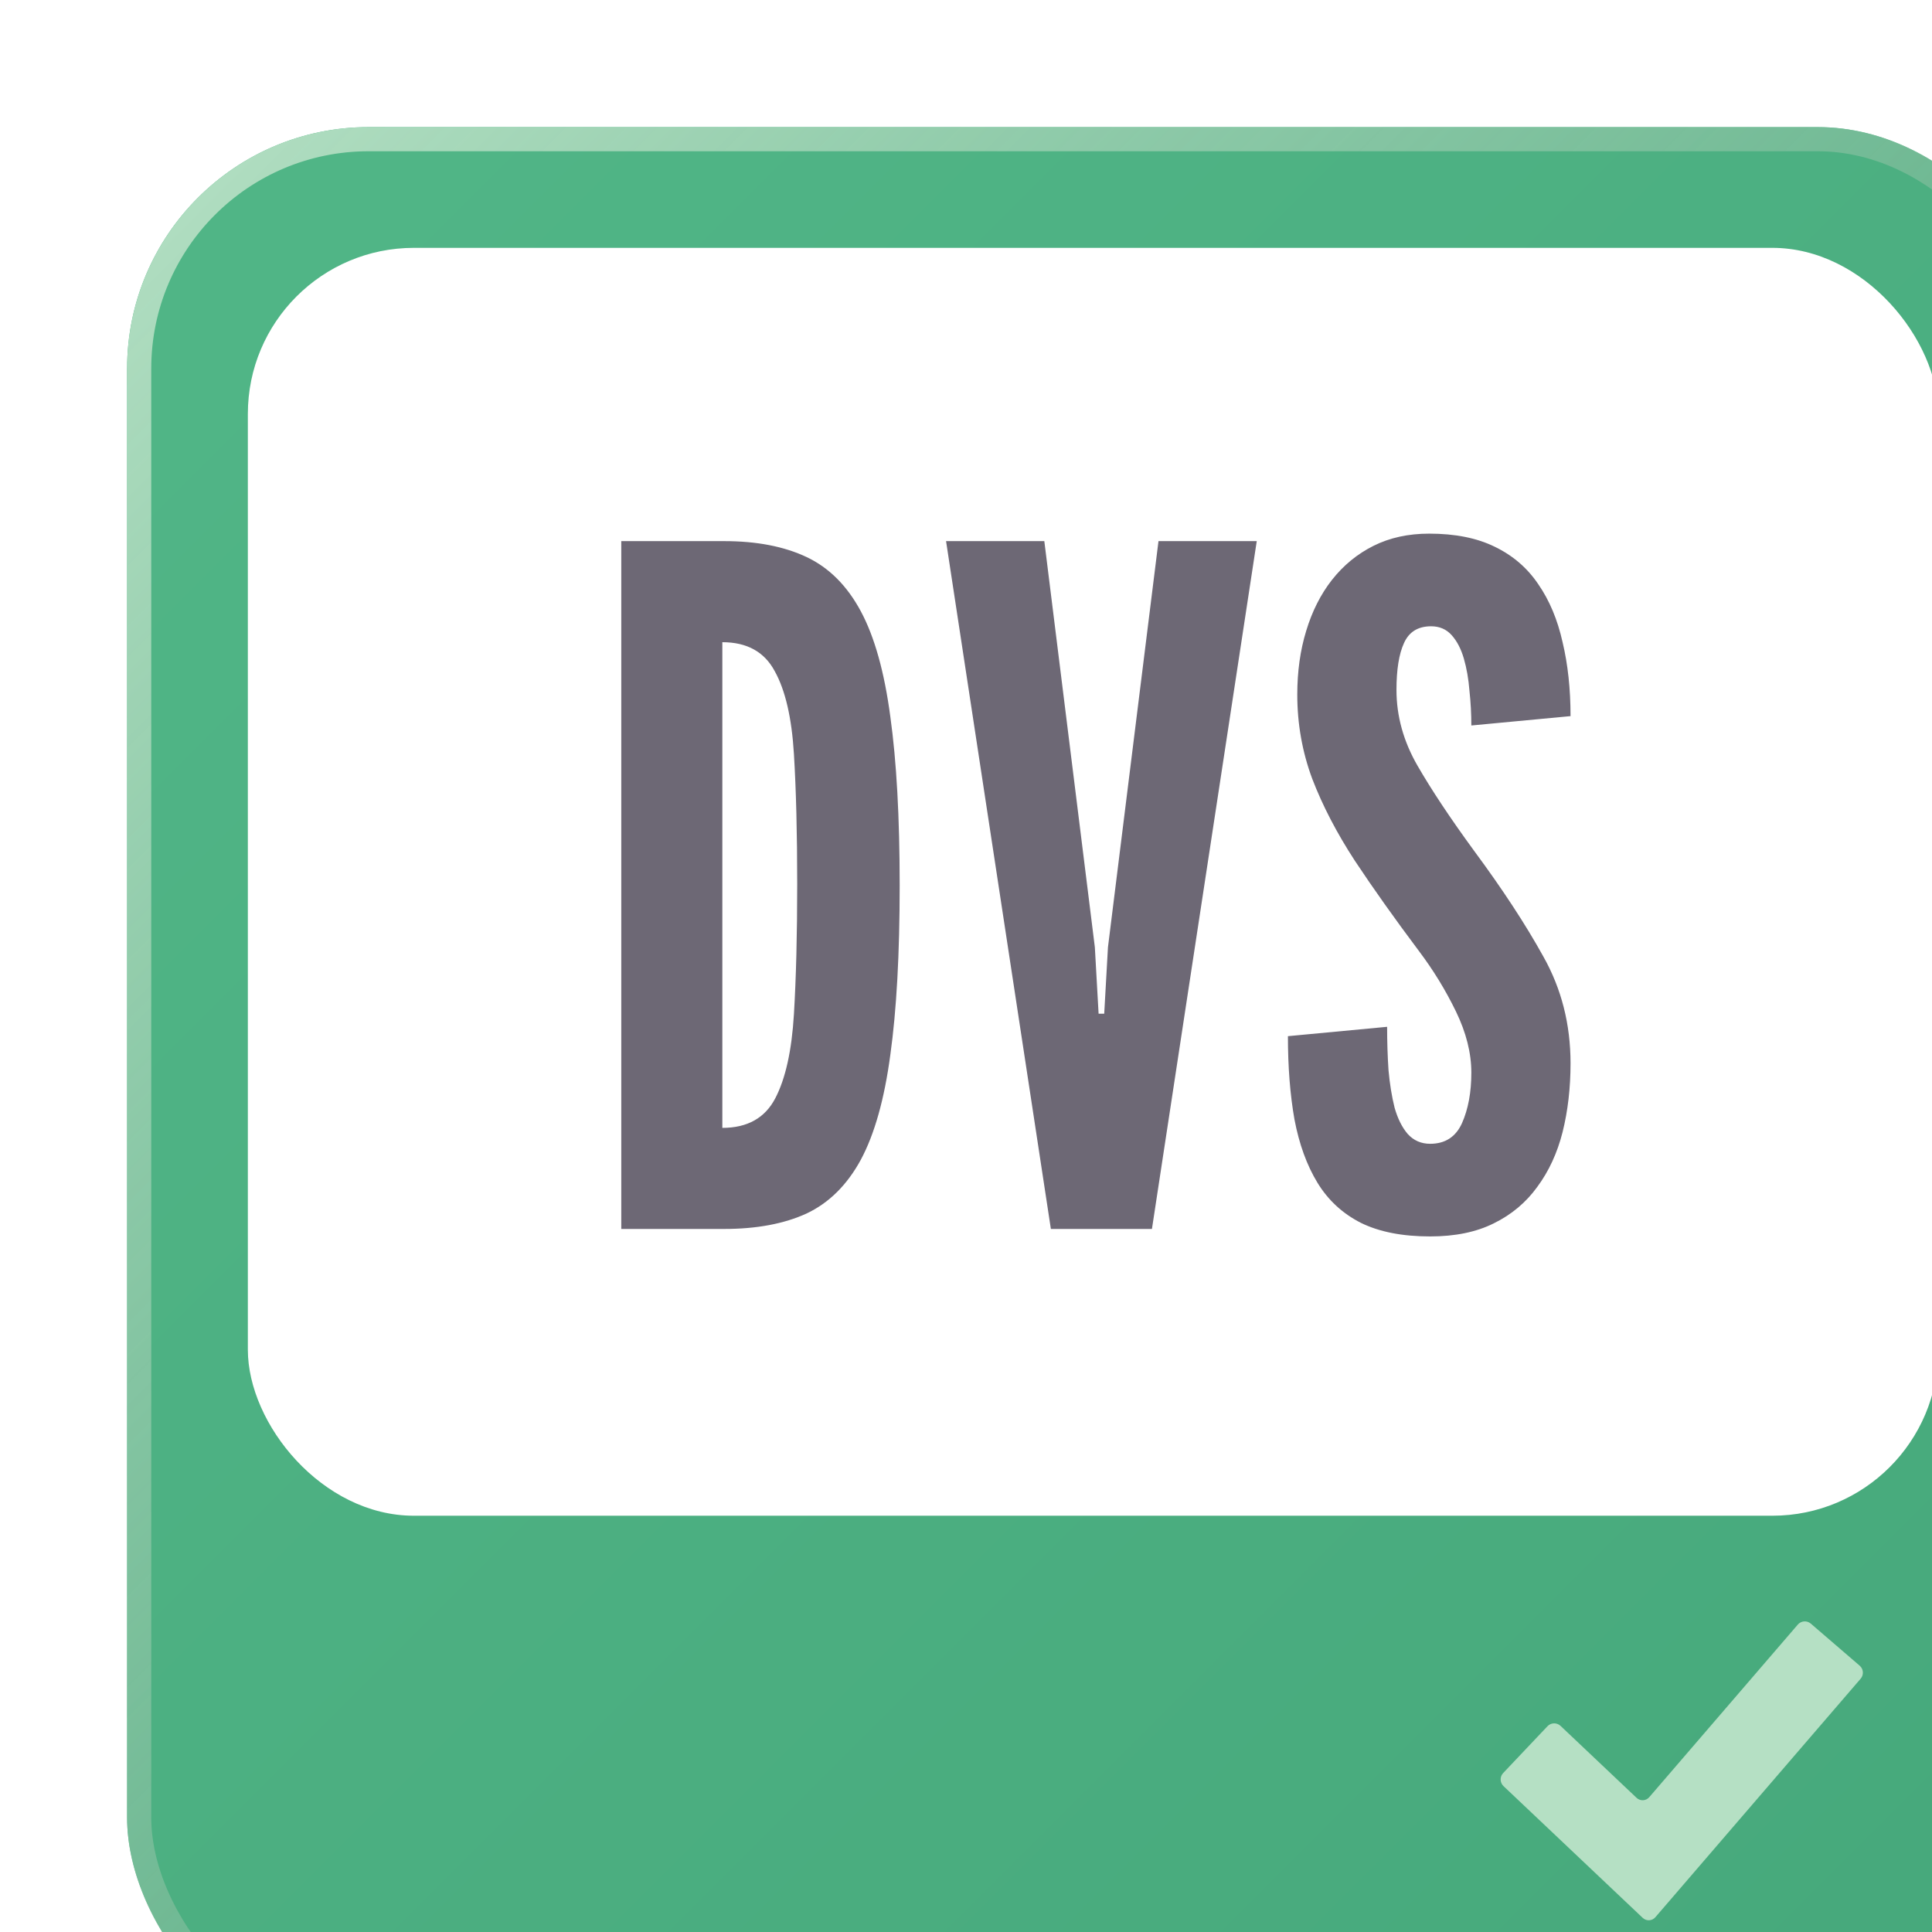
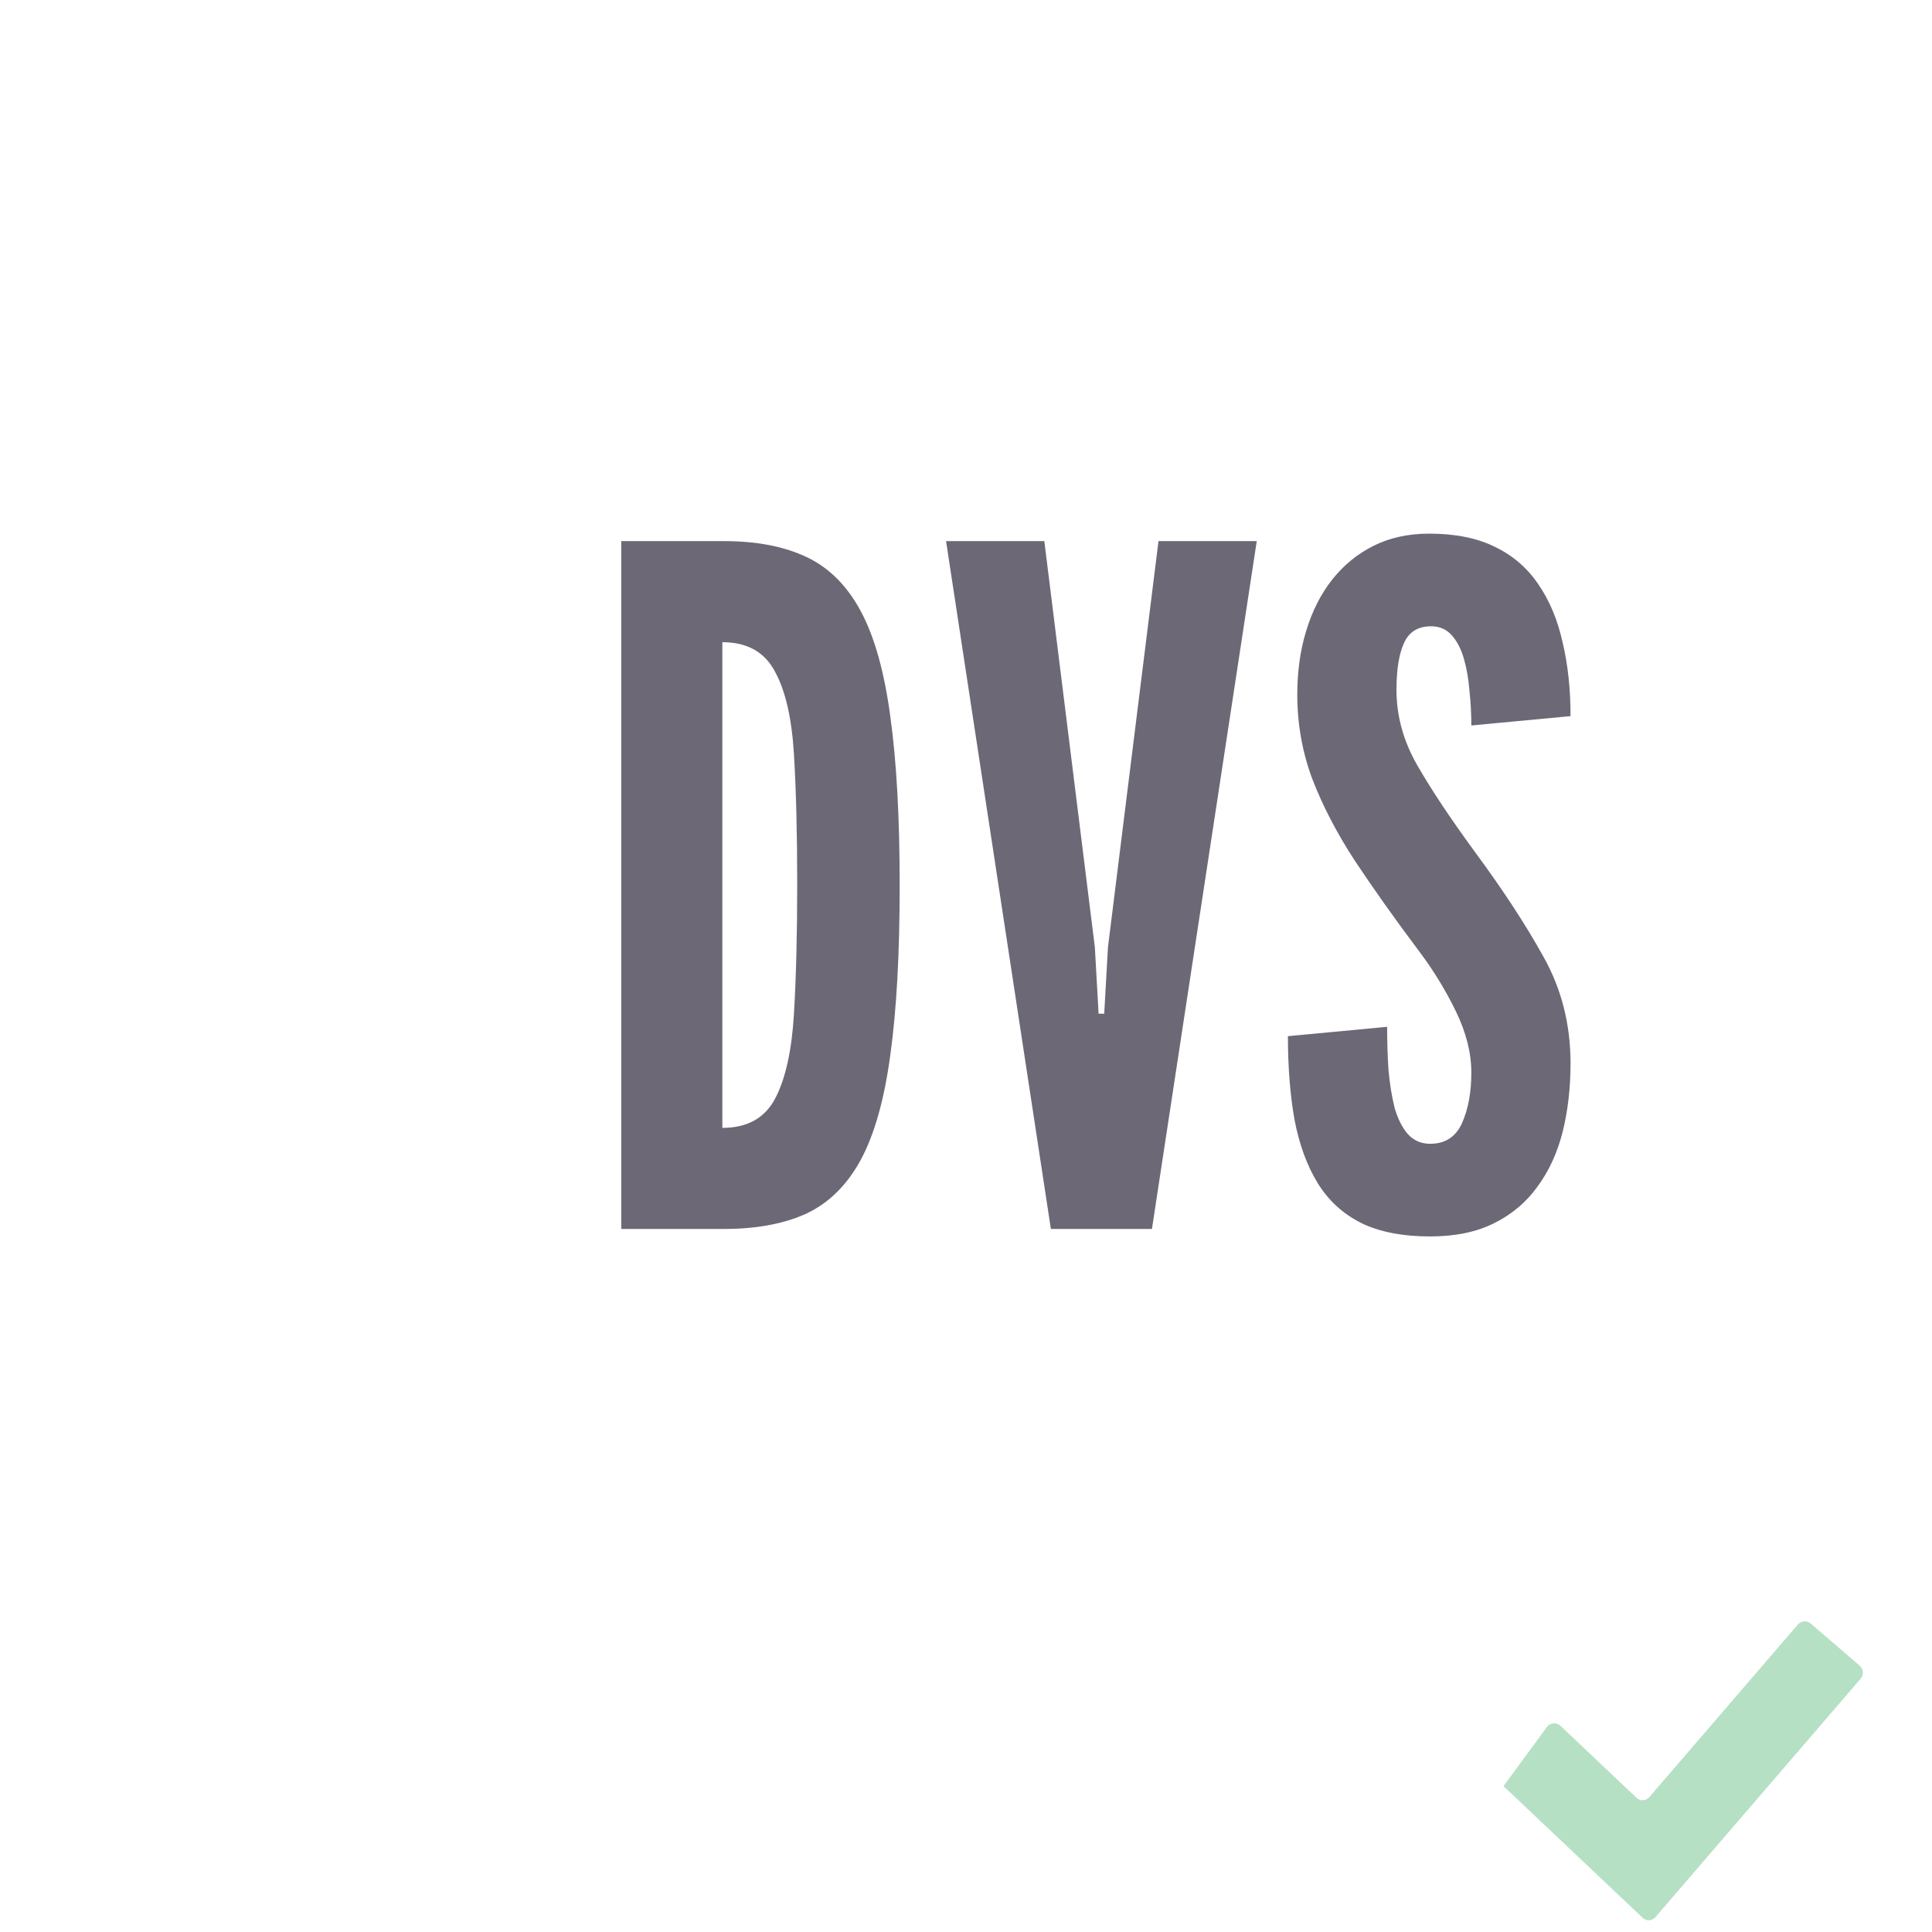
<svg xmlns="http://www.w3.org/2000/svg" width="128" height="128" viewBox="0 0 128 128" fill="none">
  <g filter="url(#filter0_i_947_2290)">
-     <rect width="128" height="128" rx="16" fill="url(#paint0_linear_947_2290)" />
-     <rect x="0.8" y="0.8" width="126.4" height="126.4" rx="15.2" stroke="url(#paint1_linear_947_2290)" stroke-width="1.6" />
    <rect x="8" y="8" width="112" height="84" rx="11" fill="white" />
    <path d="M32.74 73V27.43H39.56C41.709 27.43 43.528 27.781 45.016 28.484C46.504 29.187 47.702 30.385 48.612 32.08C49.521 33.775 50.172 36.1 50.565 39.055C50.978 42.01 51.185 45.741 51.185 50.246C51.185 54.772 50.978 58.513 50.565 61.468C50.172 64.403 49.521 66.717 48.612 68.412C47.702 70.086 46.504 71.274 45.016 71.977C43.528 72.659 41.709 73 39.56 73H32.74ZM39.436 66.304C41.089 66.304 42.257 65.653 42.939 64.351C43.621 63.049 44.034 61.189 44.179 58.771C44.323 56.353 44.396 53.48 44.396 50.153C44.396 46.784 44.323 43.912 44.179 41.535C44.034 39.138 43.61 37.309 42.908 36.048C42.226 34.767 41.068 34.126 39.436 34.126V66.304ZM61.202 73L54.258 27.43H60.768L64.116 54.338L64.364 58.74H64.736L64.984 54.338L68.332 27.43H74.842L67.898 73H61.202ZM86.331 73.496C84.492 73.496 82.962 73.196 81.743 72.597C80.524 71.977 79.563 71.088 78.86 69.931C78.157 68.774 77.651 67.379 77.341 65.746C77.052 64.113 76.907 62.274 76.907 60.228L83.479 59.608C83.479 60.6 83.51 61.561 83.572 62.491C83.655 63.4 83.789 64.227 83.975 64.971C84.182 65.694 84.471 66.273 84.843 66.707C85.236 67.141 85.732 67.358 86.331 67.358C87.323 67.358 88.026 66.903 88.439 65.994C88.852 65.064 89.059 63.948 89.059 62.646C89.059 61.344 88.718 59.99 88.036 58.585C87.354 57.18 86.538 55.847 85.587 54.586C83.975 52.437 82.559 50.442 81.34 48.603C80.141 46.764 79.201 44.955 78.519 43.178C77.858 41.401 77.527 39.541 77.527 37.598C77.527 36.069 77.723 34.663 78.116 33.382C78.509 32.08 79.077 30.954 79.821 30.003C80.586 29.032 81.505 28.277 82.58 27.74C83.655 27.203 84.884 26.934 86.269 26.934C87.984 26.934 89.431 27.223 90.609 27.802C91.808 28.381 92.769 29.207 93.492 30.282C94.236 31.357 94.773 32.638 95.104 34.126C95.455 35.593 95.631 37.226 95.631 39.024L89.059 39.644C89.059 38.879 89.018 38.115 88.935 37.35C88.873 36.565 88.749 35.852 88.563 35.211C88.377 34.57 88.108 34.054 87.757 33.661C87.406 33.268 86.951 33.072 86.393 33.072C85.525 33.072 84.926 33.444 84.595 34.188C84.264 34.911 84.099 35.945 84.099 37.288C84.099 39.024 84.564 40.698 85.494 42.31C86.424 43.922 87.674 45.803 89.245 47.952C91.126 50.494 92.655 52.829 93.833 54.958C95.032 57.087 95.631 59.443 95.631 62.026C95.631 63.659 95.455 65.178 95.104 66.583C94.753 67.968 94.195 69.177 93.43 70.21C92.686 71.243 91.725 72.049 90.547 72.628C89.39 73.207 87.984 73.496 86.331 73.496Z" fill="#6D6875" />
    <g clip-path="url(#clip0_947_2290)">
      <g filter="url(#filter1_d_947_2290)">
-         <path d="M101.253 118.598C101.034 118.853 100.656 118.872 100.412 118.642L91.19 109.914C90.946 109.683 90.936 109.294 91.166 109.05L94.104 105.946C94.335 105.702 94.724 105.691 94.968 105.922L100.005 110.689C100.249 110.92 100.628 110.901 100.847 110.646L110.688 99.212C110.907 98.957 111.295 98.928 111.549 99.147L114.788 101.935C115.043 102.154 115.072 102.542 114.853 102.796L101.253 118.598Z" fill="#B5E0C4" />
+         <path d="M101.253 118.598C101.034 118.853 100.656 118.872 100.412 118.642L91.19 109.914L94.104 105.946C94.335 105.702 94.724 105.691 94.968 105.922L100.005 110.689C100.249 110.92 100.628 110.901 100.847 110.646L110.688 99.212C110.907 98.957 111.295 98.928 111.549 99.147L114.788 101.935C115.043 102.154 115.072 102.542 114.853 102.796L101.253 118.598Z" fill="#B5E0C4" />
      </g>
    </g>
  </g>
  <defs>
    <filter id="filter0_i_947_2290" x="0" y="0" width="136.421" height="136.421" filterUnits="userSpaceOnUse" color-interpolation-filters="sRGB">
      <feFlood flood-opacity="0" result="BackgroundImageFix" />
      <feBlend mode="normal" in="SourceGraphic" in2="BackgroundImageFix" result="shape" />
      <feColorMatrix in="SourceAlpha" type="matrix" values="0 0 0 0 0 0 0 0 0 0 0 0 0 0 0 0 0 0 127 0" result="hardAlpha" />
      <feOffset dx="8.421" dy="8.421" />
      <feGaussianBlur stdDeviation="21.053" />
      <feComposite in2="hardAlpha" operator="arithmetic" k2="-1" k3="1" />
      <feColorMatrix type="matrix" values="0 0 0 0 0.71 0 0 0 0 0.878 0 0 0 0 0.769 0 0 0 0.5 0" />
      <feBlend mode="normal" in2="shape" result="effect1_innerShadow_947_2290" />
    </filter>
    <filter id="filter1_d_947_2290" x="83.615" y="91.615" width="38.769" height="34.572" filterUnits="userSpaceOnUse" color-interpolation-filters="sRGB">
      <feFlood flood-opacity="0" result="BackgroundImageFix" />
      <feColorMatrix in="SourceAlpha" type="matrix" values="0 0 0 0 0 0 0 0 0 0 0 0 0 0 0 0 0 0 127 0" result="hardAlpha" />
      <feOffset />
      <feGaussianBlur stdDeviation="3.692" />
      <feComposite in2="hardAlpha" operator="out" />
      <feColorMatrix type="matrix" values="0 0 0 0 0.122 0 0 0 0 0.294 0 0 0 0 0.212 0 0 0 0.3 0" />
      <feBlend mode="normal" in2="BackgroundImageFix" result="effect1_dropShadow_947_2290" />
      <feBlend mode="normal" in="SourceGraphic" in2="effect1_dropShadow_947_2290" result="shape" />
    </filter>
    <linearGradient id="paint0_linear_947_2290" x1="0" y1="0" x2="128" y2="128" gradientUnits="userSpaceOnUse">
      <stop stop-color="#51B687" />
      <stop offset="1" stop-color="#46A87B" />
    </linearGradient>
    <linearGradient id="paint1_linear_947_2290" x1="0" y1="0" x2="128" y2="128" gradientUnits="userSpaceOnUse">
      <stop stop-color="#B5E0C4" />
      <stop offset="1" stop-color="#3F966D" stop-opacity="0.5" />
    </linearGradient>
    <clipPath id="clip0_947_2290">
      <rect width="53" height="36" fill="white" transform="translate(75 92)" />
    </clipPath>
  </defs>
</svg>